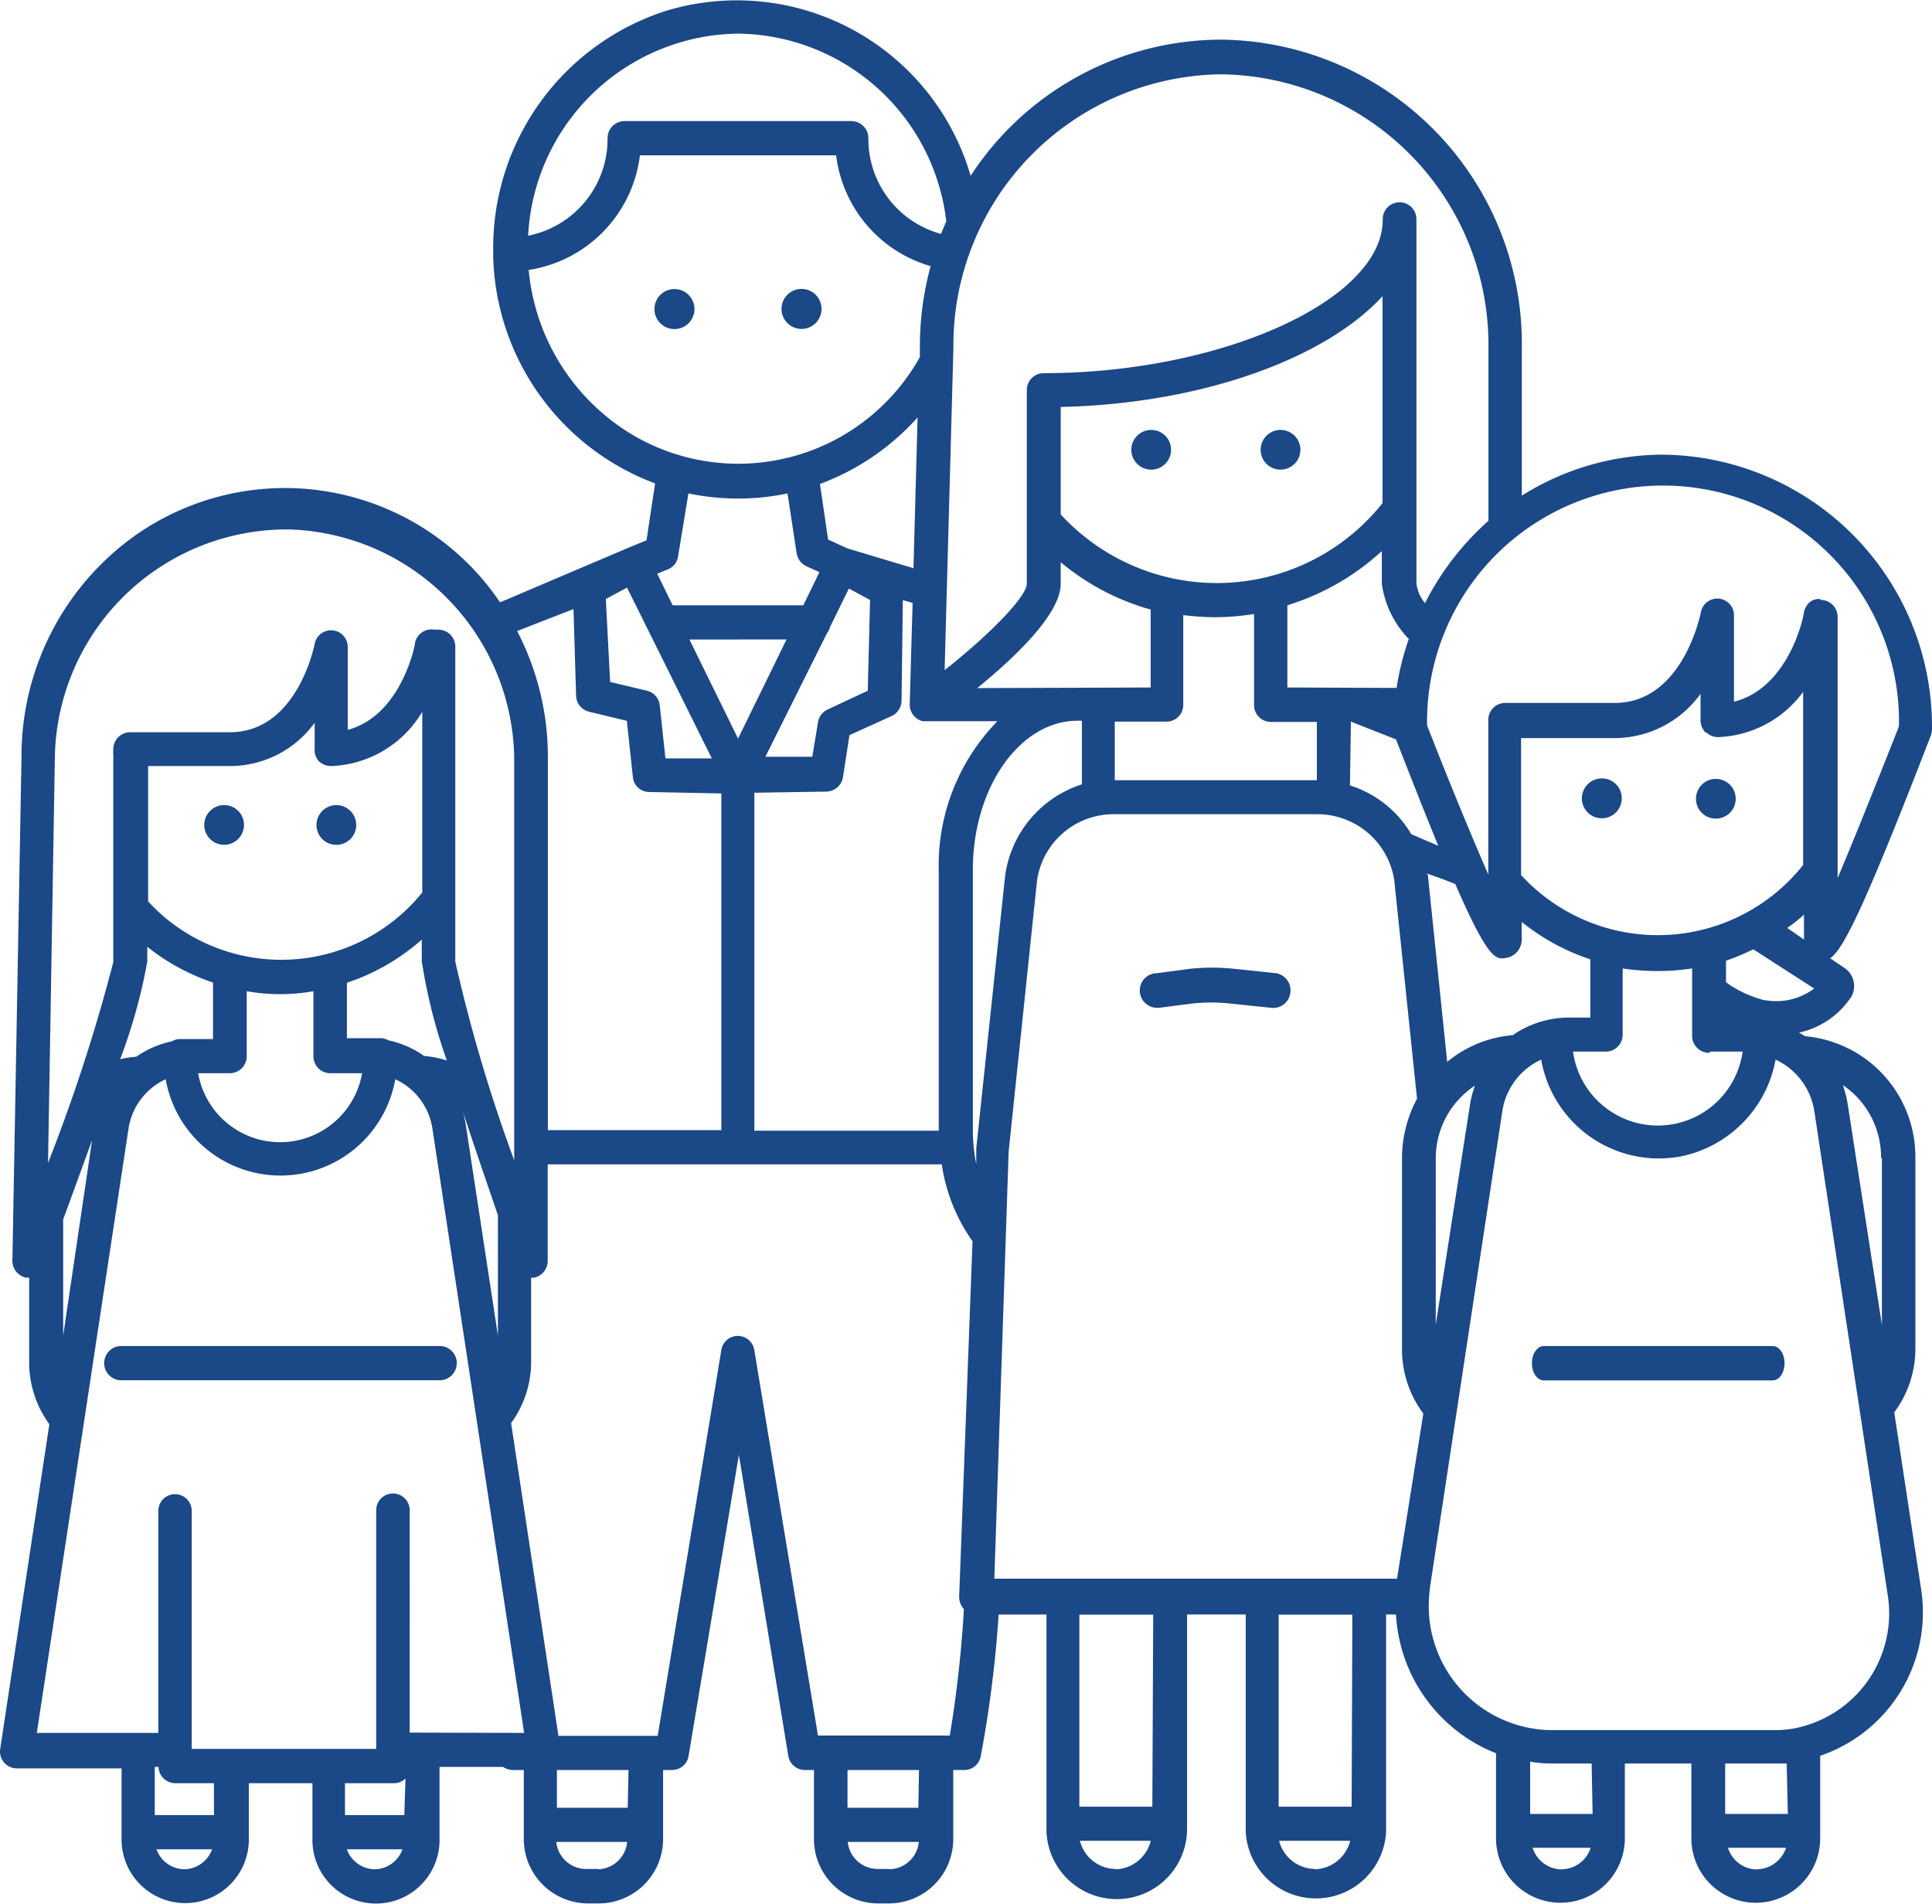
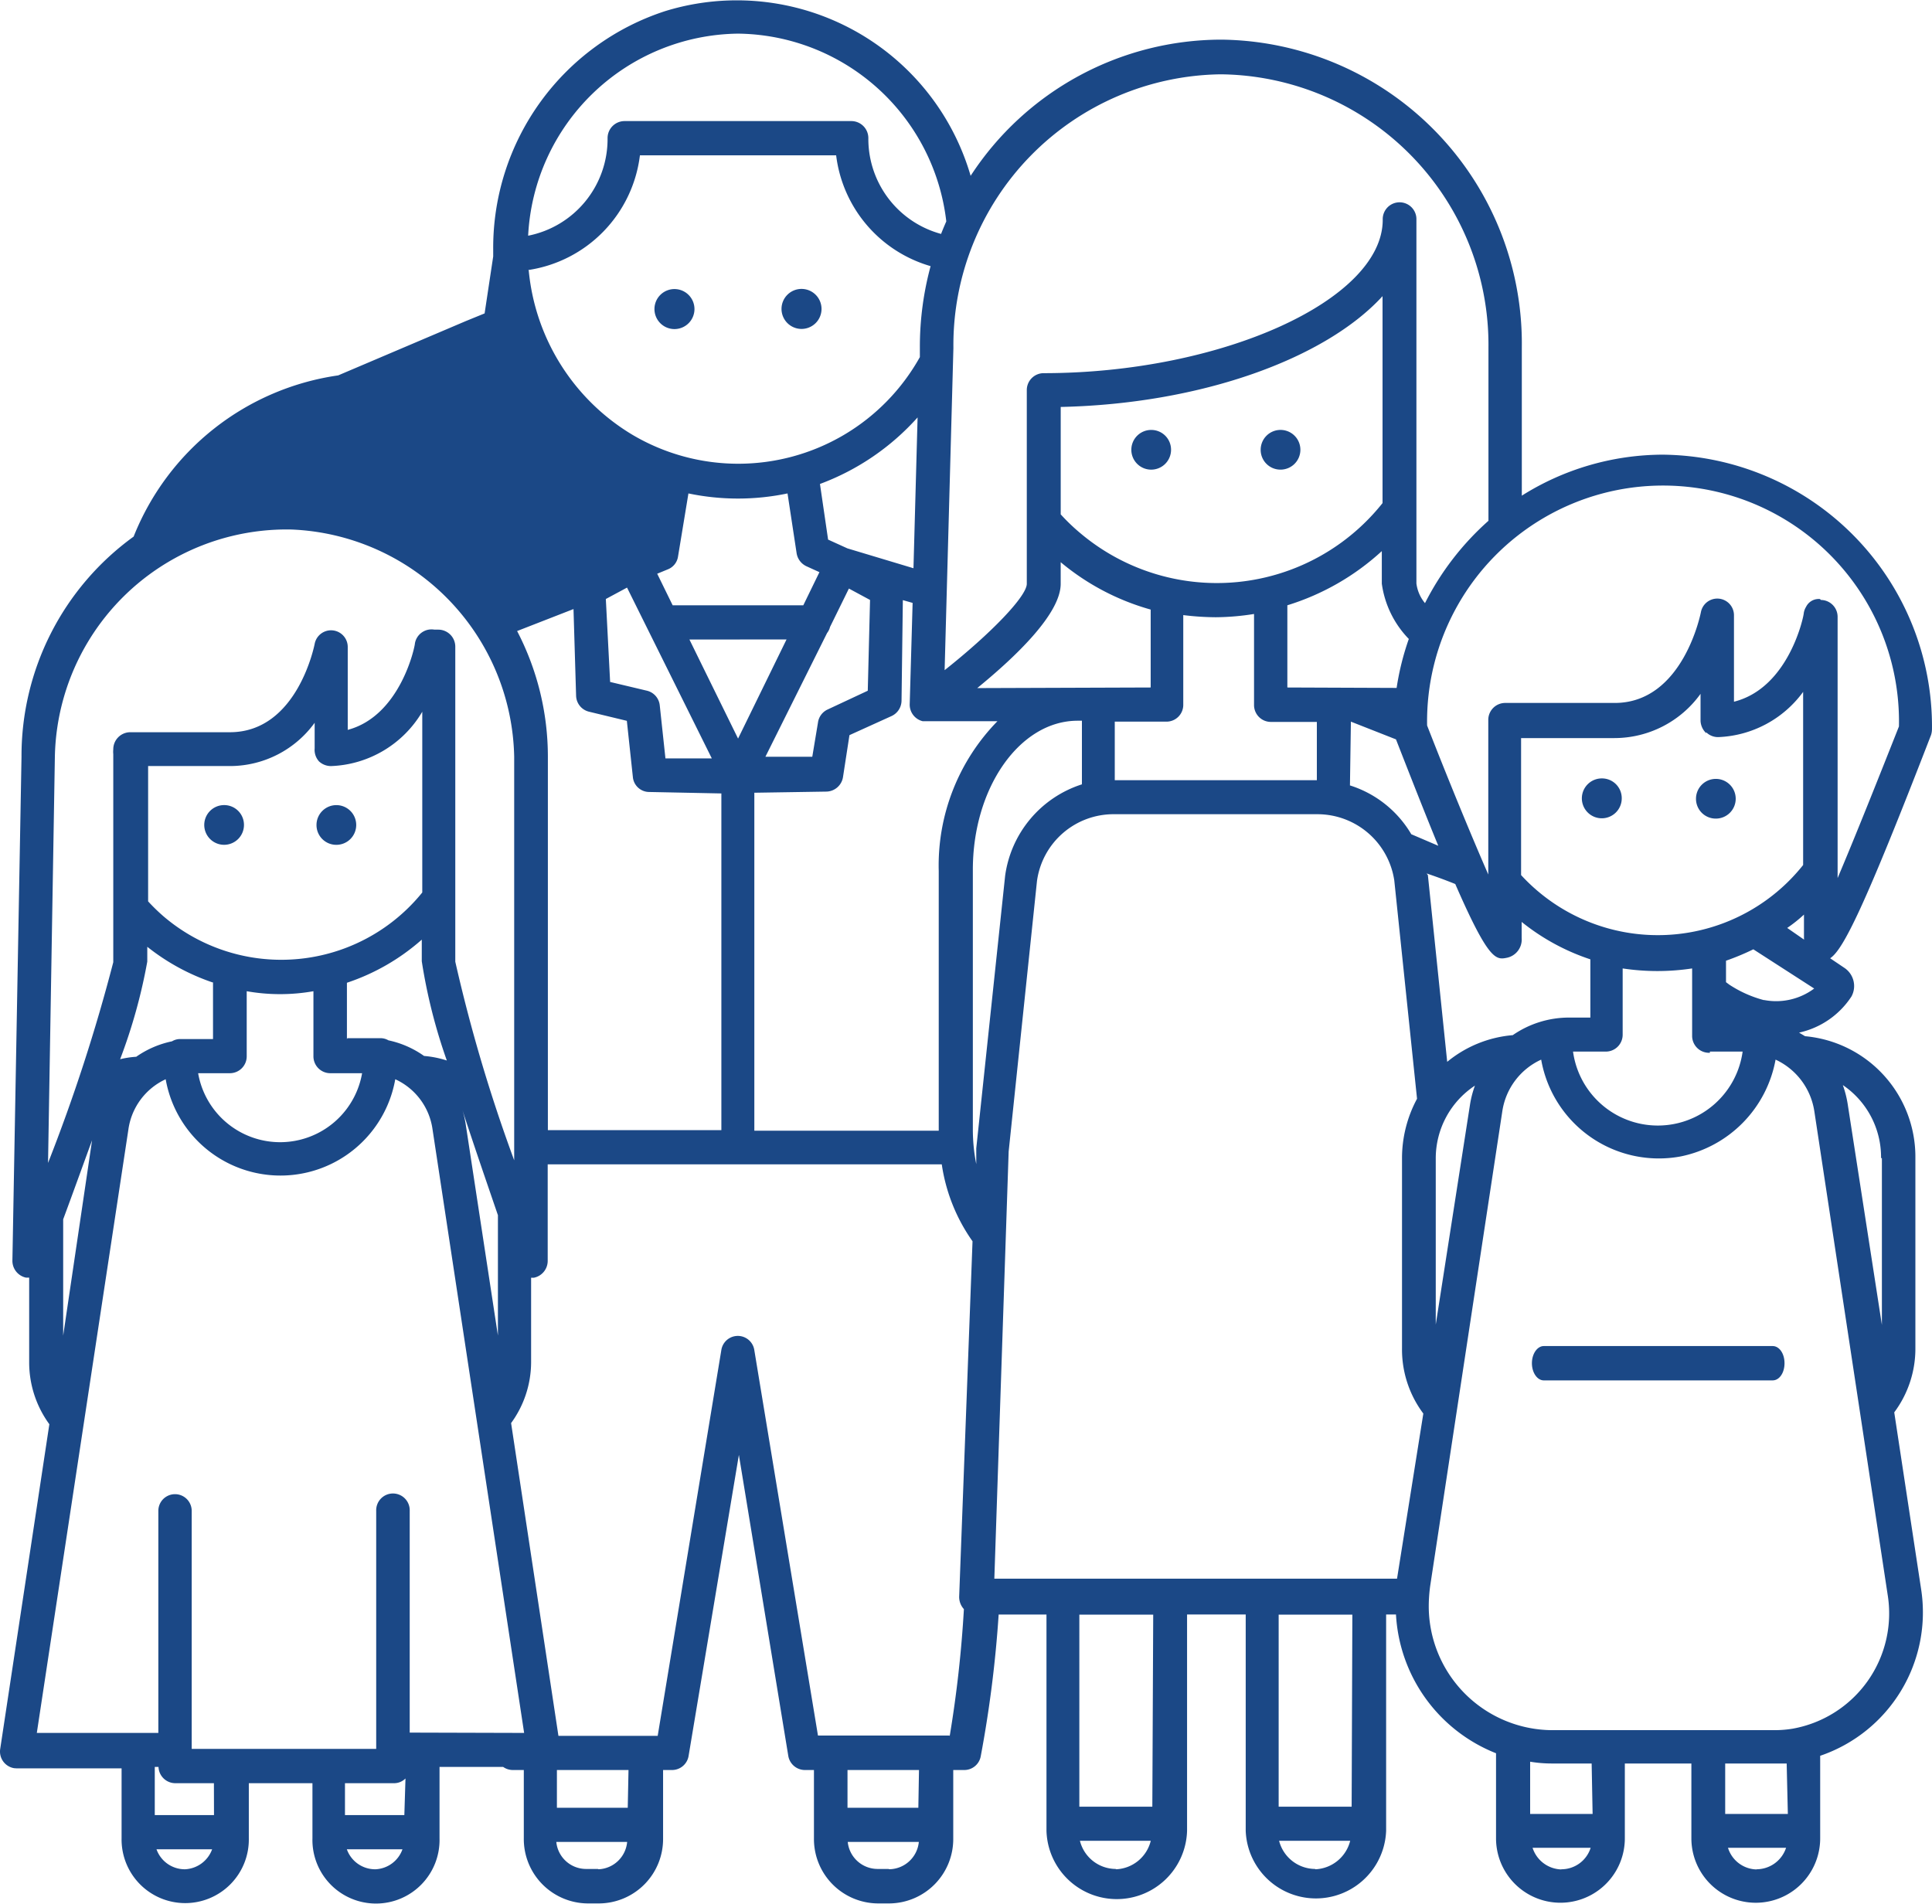
<svg xmlns="http://www.w3.org/2000/svg" width="90" height="88.701" viewBox="0 0 90 88.701">
  <defs>
    <style>.a{fill:#1b4886;}</style>
  </defs>
  <g transform="translate(-15.01 0)">
    <g transform="translate(15.01 -0.001)">
-       <path class="a" d="M92.624,34.25a.964.964,0,0,0,.045-.3A12.664,12.664,0,0,0,80.118,21.183a12.369,12.369,0,0,0-6.556,1.91V16.2A14.16,14.16,0,0,0,59.586,1.848a13.953,13.953,0,0,0-11.7,6.344A11.344,11.344,0,0,0,33.672.514,11.594,11.594,0,0,0,25.645,11.6v.349a11.6,11.6,0,0,0,7.542,10.573l-.4,2.653-.872.356-5.95,2.532A12.1,12.1,0,0,0,8.895,25,12.608,12.608,0,0,0,3.672,35.258L3.248,58.724a.8.8,0,0,0,.637.8h.144v3.949a4.884,4.884,0,0,0,.94,2.88L2.68,81.478a.785.785,0,0,0,.652.9l.121.008H8.334v3.259a2.964,2.964,0,1,0,5.927,0V83.077h2.964v2.569a2.961,2.961,0,1,0,5.92,0V82.319h2.964a.785.785,0,0,0,.447.144h.515v3.183a3,3,0,0,0,2.956,3.032h.568a3,3,0,0,0,2.964-3.032V82.463h.417a.782.782,0,0,0,.773-.667L37.09,67.782l2.3,14.014a.788.788,0,0,0,.773.667h.424v3.183a3,3,0,0,0,2.964,3.032h.561a3,3,0,0,0,2.964-3.032V82.463h.515a.779.779,0,0,0,.766-.644,55.328,55.328,0,0,0,.834-6.6h2.228V85.3a3.276,3.276,0,0,0,6.549,0V75.217H60.7V85.3a3.273,3.273,0,0,0,6.541,0V75.217H67.7a7.389,7.389,0,0,0,4.661,6.465v3.964a3,3,0,1,0,6,0V82.16h3.1v3.487a3,3,0,1,0,6,0V81.8a7.058,7.058,0,0,0,4.7-7.776L90.911,65.8a4.96,4.96,0,0,0,.985-3.017v-8.83a5.643,5.643,0,0,0-5.139-5.677l-.28-.167a3.913,3.913,0,0,0,2.441-1.683A1.017,1.017,0,0,0,88.6,45.1l-.675-.455c.606-.4,1.584-2.342,4.7-10.4M59.533,3.463A12.606,12.606,0,0,1,72.008,16.2v8.064A12.936,12.936,0,0,0,69.052,28.1a1.766,1.766,0,0,1-.4-.917V10.239a.785.785,0,1,0-1.569,0c0,3.744-7.519,7.147-15.8,7.147a.788.788,0,0,0-.781.8v9.012c0,.584-1.675,2.319-3.828,4.025l.409-15.007A12.623,12.623,0,0,1,59.533,3.463M48.148,53.5v.735a8.327,8.327,0,0,1-.159-1.614v-12.1c0-3.828,2.19-6.943,4.881-6.943h.2v2.964a5.215,5.215,0,0,0-3.577,4.26ZM46.4,40.579v12.1H37.81V36.933l3.365-.053a.8.8,0,0,0,.766-.682l.3-1.948,1.971-.894a.8.8,0,0,0,.455-.712l.061-4.684.455.129L45.048,32.8a.794.794,0,0,0,.6.8h3.487A9.615,9.615,0,0,0,46.4,40.579M45.223,26.474l-3.077-.925-.9-.409-.379-2.592a11.443,11.443,0,0,0,4.548-3.1ZM41.2,29.49a.744.744,0,0,0,.136-.28l.879-1.789.985.531-.106,4.229-1.88.879a.786.786,0,0,0-.44.606l-.265,1.592H38.325ZM40.091,28.2H34.005l-.72-1.47.485-.2a.761.761,0,0,0,.485-.6l.485-2.941a11.274,11.274,0,0,0,4.616,0l.424,2.789a.809.809,0,0,0,.462.606l.6.273Zm-.781,1.592L37.052,34.41l-1.705-3.471-.561-1.144Zm8.883,2.266c1.811-1.478,3.888-3.471,3.888-4.858V26.193A11.268,11.268,0,0,0,56.273,28.4V32.03ZM52.082,24v-5.04c6.571-.144,12.339-2.259,14.992-5.162v9.641A9.861,9.861,0,0,1,53,24.844a9.121,9.121,0,0,1-.917-.879ZM54.6,33.621h2.418a.781.781,0,0,0,.773-.8V28.657a12.723,12.723,0,0,0,1.516.1,11.688,11.688,0,0,0,1.781-.152v4.229a.785.785,0,0,0,.781.8h2.145V36.35H54.6ZM62.64,32.03V28.2a11.516,11.516,0,0,0,4.4-2.524v1.516a4.584,4.584,0,0,0,1.258,2.577,12.4,12.4,0,0,0-.568,2.281ZM65.6,33.621h0l2.1.826c.788,2.016,1.433,3.653,1.971,4.957l-1.258-.538a5.091,5.091,0,0,0-2.857-2.274ZM37.052,1.568a9.882,9.882,0,0,1,9.7,8.747c-.083.189-.167.387-.243.584a4.588,4.588,0,0,1-3.388-4.457.793.793,0,0,0-.781-.8H31.754a.793.793,0,0,0-.781.8,4.592,4.592,0,0,1-3.7,4.54,9.914,9.914,0,0,1,9.777-9.414m-9.77,11.013a6.16,6.16,0,0,0,5.2-5.343h9.141a6.15,6.15,0,0,0,4.4,5.162,14.365,14.365,0,0,0-.5,3.767v.47a9.686,9.686,0,0,1-13.385,3.623A10.022,10.022,0,0,1,27.3,12.6Zm4.6,14.795,3.949,7.958h-2.16l-.265-2.471a.785.785,0,0,0-.591-.682l-1.721-.409-.2-3.865Zm-2.494,1,.121,4.04a.787.787,0,0,0,.606.743l1.758.424.28,2.615a.766.766,0,0,0,.758.7l3.365.068V52.653H28.192V35.258A12.676,12.676,0,0,0,26.759,29.4ZM4.908,54.184l.318-18.926A10.8,10.8,0,0,1,16.247,24.67,10.814,10.814,0,0,1,26.623,35.258v18.8a73.717,73.717,0,0,1-2.744-9.254V30.135a.793.793,0,0,0-.781-.8h-.189a.786.786,0,0,0-.91.637c0,.152-.675,3.38-3.13,4.032V30.135a.777.777,0,0,0-1.539-.144s-.781,4.123-3.949,4.123H8.728a.794.794,0,0,0-.781.8,1.065,1.065,0,0,0,0,.22v9.694a81.1,81.1,0,0,1-3.039,9.353m20.957,2.448v5.594l-1.5-9.838a4.705,4.705,0,0,0-.2-.811c.591,1.819,1.213,3.615,1.705,5.055M17.528,35.471a.817.817,0,0,0,.561.22,5.147,5.147,0,0,0,4.252-2.532V41.58a8.446,8.446,0,0,1-12.051,1.114,8.914,8.914,0,0,1-.72-.7V35.69h3.858a4.876,4.876,0,0,0,3.9-2.016v1.19a.8.8,0,0,0,.2.606M12.593,45.786v2.622H11.062a.732.732,0,0,0-.379.106,4.484,4.484,0,0,0-1.667.72,4.278,4.278,0,0,0-.75.114A25.447,25.447,0,0,0,9.531,44.8v-.69a10.091,10.091,0,0,0,3.085,1.675ZM13.124,50h.258a.786.786,0,0,0,.781-.788V46.18a8.916,8.916,0,0,0,3.108,0v3.032a.786.786,0,0,0,.781.788h1.486A3.876,3.876,0,0,1,11.9,50Zm5.707-1.592V45.786a10.051,10.051,0,0,0,3.487-2.009v1.008a25.507,25.507,0,0,0,1.167,4.623,4.7,4.7,0,0,0-1.061-.212,4.465,4.465,0,0,0-1.66-.728.718.718,0,0,0-.371-.1H18.854ZM6.985,52.949,5.613,62.226V56.807c.409-1.1.9-2.463,1.41-3.858Zm4.275,34.138a1.4,1.4,0,0,1-1.3-.932h2.592a1.414,1.414,0,0,1-1.258.932Zm1.379-2.524H9.88V82.319h.174a.785.785,0,0,0,.781.758h1.8Zm7.488,2.524a1.4,1.4,0,0,1-1.3-.932h2.592a1.4,1.4,0,0,1-1.251.932Zm1.379-2.524H18.74V83.077h2.281a.75.75,0,0,0,.538-.22Zm.25-3.843V70.389a.781.781,0,1,0-1.561,0V81.478H11.6V70.389a.777.777,0,1,0-1.554,0V80.735H4.385l4.267-28.12a3.039,3.039,0,0,1,1.736-2.334,5.43,5.43,0,0,0,10.695,0,3.023,3.023,0,0,1,1.736,2.334l4.267,28.12Zm8.762,6.352h-.561a1.394,1.394,0,0,1-1.372-1.258h3.3a1.4,1.4,0,0,1-1.326,1.273Zm1.395-2.85h-3.3V82.463h3.335Zm12.142,2.85H43.54a1.4,1.4,0,0,1-1.379-1.258h3.312A1.408,1.408,0,0,1,44.1,87.086Zm1.395-2.85h-3.3V82.463H45.48Zm1.433-3.365H40.774L37.81,62.908a.777.777,0,0,0-1.539,0L33.308,80.871H28.684L26.479,66.3a4.822,4.822,0,0,0,.932-2.827V59.528h.129a.8.8,0,0,0,.644-.788V54.245H46.541a8.285,8.285,0,0,0,1.433,3.585l-.622,16.553a.838.838,0,0,0,.22.584,55.161,55.161,0,0,1-.659,5.9Zm7.754,6.215a1.73,1.73,0,0,1-1.66-1.311h3.3a1.742,1.742,0,0,1-1.607,1.326Zm1.713-2.9h-3.4V75.225h3.441Zm7.572,2.9a1.745,1.745,0,0,1-1.667-1.311h3.312a1.751,1.751,0,0,1-1.614,1.326Zm1.713-2.9h-3.4V75.225h3.433ZM67.749,73.55H48.99l.667-19.9,1.319-12.6A3.6,3.6,0,0,1,54.6,37.934h9.459a3.62,3.62,0,0,1,3.562,3.085L68.681,51.19a5.854,5.854,0,0,0-.7,2.766v8.868a4.979,4.979,0,0,0,.993,3.032Zm1.379-32.857c.379.129.826.288,1.334.493,1.569,3.6,1.9,3.54,2.418,3.433a.868.868,0,0,0,.675-.917v-.75a10.2,10.2,0,0,0,3.2,1.743v2.713h-.985a4.6,4.6,0,0,0-2.63.819,5.526,5.526,0,0,0-3.054,1.243l-.9-8.7ZM82.15,34.114a.777.777,0,0,0,.568.227,5.134,5.134,0,0,0,3.949-2.107V40.3a8.645,8.645,0,0,1-12.339,1.235,8.548,8.548,0,0,1-.8-.766V34.387h4.351a4.942,4.942,0,0,0,4.009-2.062v1.266a.837.837,0,0,0,.265.568Zm4.563,9.664-.788-.546a6.682,6.682,0,0,0,.781-.622V43.7l.008.121Zm-4.388,5.215h1.523a3.987,3.987,0,0,1-7.9,0h1.539a.786.786,0,0,0,.773-.8V45.119a10.857,10.857,0,0,0,3.236,0v3.13a.788.788,0,0,0,.781.8h.045ZM71.379,50.576a4.653,4.653,0,0,0-.235.917L69.553,61.711V53.957a4.058,4.058,0,0,1,1.827-3.38m4.04,36.518a1.452,1.452,0,0,1-1.357-1.008h2.706a1.43,1.43,0,0,1-1.387,1Zm1.44-2.585h-2.91V82.076a6.174,6.174,0,0,0,.985.083h1.88Zm7.655,2.585a1.429,1.429,0,0,1-1.349-1.008h2.706a1.455,1.455,0,0,1-1.4,1Zm1.44-2.585H83.036V82.16H85.9Zm4.381-30.553v7.769L88.751,51.493a4.876,4.876,0,0,0-.235-.94,4.058,4.058,0,0,1,1.781,3.4Zm-3.153-2.221L90.6,74.27a5.455,5.455,0,0,1-4.426,6.268,5.154,5.154,0,0,1-.834.068H74.949a5.78,5.78,0,0,1-5.722-5.829,7.118,7.118,0,0,1,.068-.9l3.358-22.1a3.157,3.157,0,0,1,1.811-2.41,5.565,5.565,0,0,0,6.5,4.51,5.629,5.629,0,0,0,4.419-4.51,3.176,3.176,0,0,1,1.8,2.372m-2.35-5.146a5.473,5.473,0,0,1-1.607-.72l-.152-.114v-1a11.584,11.584,0,0,0,1.273-.531l2.835,1.827a2.963,2.963,0,0,1-2.319.538Zm2.622-18.683a.654.654,0,0,0-.652.364.777.777,0,0,0-.106.288c0,.144-.69,3.487-3.252,4.131V28.657a.777.777,0,0,0-1.539-.144S81.1,32.75,77.89,32.75H72.781a.788.788,0,0,0-.781.8v7.193c-.811-1.857-1.887-4.472-2.85-6.943a10.992,10.992,0,1,1,21.98.045c-.993,2.509-2.046,5.154-2.857,7.064V28.74a.786.786,0,0,0-.781-.788Z" transform="translate(-2.67 0)" />
+       <path class="a" d="M92.624,34.25a.964.964,0,0,0,.045-.3A12.664,12.664,0,0,0,80.118,21.183a12.369,12.369,0,0,0-6.556,1.91V16.2A14.16,14.16,0,0,0,59.586,1.848a13.953,13.953,0,0,0-11.7,6.344A11.344,11.344,0,0,0,33.672.514,11.594,11.594,0,0,0,25.645,11.6v.349l-.4,2.653-.872.356-5.95,2.532A12.1,12.1,0,0,0,8.895,25,12.608,12.608,0,0,0,3.672,35.258L3.248,58.724a.8.8,0,0,0,.637.8h.144v3.949a4.884,4.884,0,0,0,.94,2.88L2.68,81.478a.785.785,0,0,0,.652.9l.121.008H8.334v3.259a2.964,2.964,0,1,0,5.927,0V83.077h2.964v2.569a2.961,2.961,0,1,0,5.92,0V82.319h2.964a.785.785,0,0,0,.447.144h.515v3.183a3,3,0,0,0,2.956,3.032h.568a3,3,0,0,0,2.964-3.032V82.463h.417a.782.782,0,0,0,.773-.667L37.09,67.782l2.3,14.014a.788.788,0,0,0,.773.667h.424v3.183a3,3,0,0,0,2.964,3.032h.561a3,3,0,0,0,2.964-3.032V82.463h.515a.779.779,0,0,0,.766-.644,55.328,55.328,0,0,0,.834-6.6h2.228V85.3a3.276,3.276,0,0,0,6.549,0V75.217H60.7V85.3a3.273,3.273,0,0,0,6.541,0V75.217H67.7a7.389,7.389,0,0,0,4.661,6.465v3.964a3,3,0,1,0,6,0V82.16h3.1v3.487a3,3,0,1,0,6,0V81.8a7.058,7.058,0,0,0,4.7-7.776L90.911,65.8a4.96,4.96,0,0,0,.985-3.017v-8.83a5.643,5.643,0,0,0-5.139-5.677l-.28-.167a3.913,3.913,0,0,0,2.441-1.683A1.017,1.017,0,0,0,88.6,45.1l-.675-.455c.606-.4,1.584-2.342,4.7-10.4M59.533,3.463A12.606,12.606,0,0,1,72.008,16.2v8.064A12.936,12.936,0,0,0,69.052,28.1a1.766,1.766,0,0,1-.4-.917V10.239a.785.785,0,1,0-1.569,0c0,3.744-7.519,7.147-15.8,7.147a.788.788,0,0,0-.781.8v9.012c0,.584-1.675,2.319-3.828,4.025l.409-15.007A12.623,12.623,0,0,1,59.533,3.463M48.148,53.5v.735a8.327,8.327,0,0,1-.159-1.614v-12.1c0-3.828,2.19-6.943,4.881-6.943h.2v2.964a5.215,5.215,0,0,0-3.577,4.26ZM46.4,40.579v12.1H37.81V36.933l3.365-.053a.8.8,0,0,0,.766-.682l.3-1.948,1.971-.894a.8.8,0,0,0,.455-.712l.061-4.684.455.129L45.048,32.8a.794.794,0,0,0,.6.8h3.487A9.615,9.615,0,0,0,46.4,40.579M45.223,26.474l-3.077-.925-.9-.409-.379-2.592a11.443,11.443,0,0,0,4.548-3.1ZM41.2,29.49a.744.744,0,0,0,.136-.28l.879-1.789.985.531-.106,4.229-1.88.879a.786.786,0,0,0-.44.606l-.265,1.592H38.325ZM40.091,28.2H34.005l-.72-1.47.485-.2a.761.761,0,0,0,.485-.6l.485-2.941a11.274,11.274,0,0,0,4.616,0l.424,2.789a.809.809,0,0,0,.462.606l.6.273Zm-.781,1.592L37.052,34.41l-1.705-3.471-.561-1.144Zm8.883,2.266c1.811-1.478,3.888-3.471,3.888-4.858V26.193A11.268,11.268,0,0,0,56.273,28.4V32.03ZM52.082,24v-5.04c6.571-.144,12.339-2.259,14.992-5.162v9.641A9.861,9.861,0,0,1,53,24.844a9.121,9.121,0,0,1-.917-.879ZM54.6,33.621h2.418a.781.781,0,0,0,.773-.8V28.657a12.723,12.723,0,0,0,1.516.1,11.688,11.688,0,0,0,1.781-.152v4.229a.785.785,0,0,0,.781.8h2.145V36.35H54.6ZM62.64,32.03V28.2a11.516,11.516,0,0,0,4.4-2.524v1.516a4.584,4.584,0,0,0,1.258,2.577,12.4,12.4,0,0,0-.568,2.281ZM65.6,33.621h0l2.1.826c.788,2.016,1.433,3.653,1.971,4.957l-1.258-.538a5.091,5.091,0,0,0-2.857-2.274ZM37.052,1.568a9.882,9.882,0,0,1,9.7,8.747c-.083.189-.167.387-.243.584a4.588,4.588,0,0,1-3.388-4.457.793.793,0,0,0-.781-.8H31.754a.793.793,0,0,0-.781.8,4.592,4.592,0,0,1-3.7,4.54,9.914,9.914,0,0,1,9.777-9.414m-9.77,11.013a6.16,6.16,0,0,0,5.2-5.343h9.141a6.15,6.15,0,0,0,4.4,5.162,14.365,14.365,0,0,0-.5,3.767v.47a9.686,9.686,0,0,1-13.385,3.623A10.022,10.022,0,0,1,27.3,12.6Zm4.6,14.795,3.949,7.958h-2.16l-.265-2.471a.785.785,0,0,0-.591-.682l-1.721-.409-.2-3.865Zm-2.494,1,.121,4.04a.787.787,0,0,0,.606.743l1.758.424.28,2.615a.766.766,0,0,0,.758.7l3.365.068V52.653H28.192V35.258A12.676,12.676,0,0,0,26.759,29.4ZM4.908,54.184l.318-18.926A10.8,10.8,0,0,1,16.247,24.67,10.814,10.814,0,0,1,26.623,35.258v18.8a73.717,73.717,0,0,1-2.744-9.254V30.135a.793.793,0,0,0-.781-.8h-.189a.786.786,0,0,0-.91.637c0,.152-.675,3.38-3.13,4.032V30.135a.777.777,0,0,0-1.539-.144s-.781,4.123-3.949,4.123H8.728a.794.794,0,0,0-.781.8,1.065,1.065,0,0,0,0,.22v9.694a81.1,81.1,0,0,1-3.039,9.353m20.957,2.448v5.594l-1.5-9.838a4.705,4.705,0,0,0-.2-.811c.591,1.819,1.213,3.615,1.705,5.055M17.528,35.471a.817.817,0,0,0,.561.22,5.147,5.147,0,0,0,4.252-2.532V41.58a8.446,8.446,0,0,1-12.051,1.114,8.914,8.914,0,0,1-.72-.7V35.69h3.858a4.876,4.876,0,0,0,3.9-2.016v1.19a.8.8,0,0,0,.2.606M12.593,45.786v2.622H11.062a.732.732,0,0,0-.379.106,4.484,4.484,0,0,0-1.667.72,4.278,4.278,0,0,0-.75.114A25.447,25.447,0,0,0,9.531,44.8v-.69a10.091,10.091,0,0,0,3.085,1.675ZM13.124,50h.258a.786.786,0,0,0,.781-.788V46.18a8.916,8.916,0,0,0,3.108,0v3.032a.786.786,0,0,0,.781.788h1.486A3.876,3.876,0,0,1,11.9,50Zm5.707-1.592V45.786a10.051,10.051,0,0,0,3.487-2.009v1.008a25.507,25.507,0,0,0,1.167,4.623,4.7,4.7,0,0,0-1.061-.212,4.465,4.465,0,0,0-1.66-.728.718.718,0,0,0-.371-.1H18.854ZM6.985,52.949,5.613,62.226V56.807c.409-1.1.9-2.463,1.41-3.858Zm4.275,34.138a1.4,1.4,0,0,1-1.3-.932h2.592a1.414,1.414,0,0,1-1.258.932Zm1.379-2.524H9.88V82.319h.174a.785.785,0,0,0,.781.758h1.8Zm7.488,2.524a1.4,1.4,0,0,1-1.3-.932h2.592a1.4,1.4,0,0,1-1.251.932Zm1.379-2.524H18.74V83.077h2.281a.75.75,0,0,0,.538-.22Zm.25-3.843V70.389a.781.781,0,1,0-1.561,0V81.478H11.6V70.389a.777.777,0,1,0-1.554,0V80.735H4.385l4.267-28.12a3.039,3.039,0,0,1,1.736-2.334,5.43,5.43,0,0,0,10.695,0,3.023,3.023,0,0,1,1.736,2.334l4.267,28.12Zm8.762,6.352h-.561a1.394,1.394,0,0,1-1.372-1.258h3.3a1.4,1.4,0,0,1-1.326,1.273Zm1.395-2.85h-3.3V82.463h3.335Zm12.142,2.85H43.54a1.4,1.4,0,0,1-1.379-1.258h3.312A1.408,1.408,0,0,1,44.1,87.086Zm1.395-2.85h-3.3V82.463H45.48Zm1.433-3.365H40.774L37.81,62.908a.777.777,0,0,0-1.539,0L33.308,80.871H28.684L26.479,66.3a4.822,4.822,0,0,0,.932-2.827V59.528h.129a.8.8,0,0,0,.644-.788V54.245H46.541a8.285,8.285,0,0,0,1.433,3.585l-.622,16.553a.838.838,0,0,0,.22.584,55.161,55.161,0,0,1-.659,5.9Zm7.754,6.215a1.73,1.73,0,0,1-1.66-1.311h3.3a1.742,1.742,0,0,1-1.607,1.326Zm1.713-2.9h-3.4V75.225h3.441Zm7.572,2.9a1.745,1.745,0,0,1-1.667-1.311h3.312a1.751,1.751,0,0,1-1.614,1.326Zm1.713-2.9h-3.4V75.225h3.433ZM67.749,73.55H48.99l.667-19.9,1.319-12.6A3.6,3.6,0,0,1,54.6,37.934h9.459a3.62,3.62,0,0,1,3.562,3.085L68.681,51.19a5.854,5.854,0,0,0-.7,2.766v8.868a4.979,4.979,0,0,0,.993,3.032Zm1.379-32.857c.379.129.826.288,1.334.493,1.569,3.6,1.9,3.54,2.418,3.433a.868.868,0,0,0,.675-.917v-.75a10.2,10.2,0,0,0,3.2,1.743v2.713h-.985a4.6,4.6,0,0,0-2.63.819,5.526,5.526,0,0,0-3.054,1.243l-.9-8.7ZM82.15,34.114a.777.777,0,0,0,.568.227,5.134,5.134,0,0,0,3.949-2.107V40.3a8.645,8.645,0,0,1-12.339,1.235,8.548,8.548,0,0,1-.8-.766V34.387h4.351a4.942,4.942,0,0,0,4.009-2.062v1.266a.837.837,0,0,0,.265.568Zm4.563,9.664-.788-.546a6.682,6.682,0,0,0,.781-.622V43.7l.008.121Zm-4.388,5.215h1.523a3.987,3.987,0,0,1-7.9,0h1.539a.786.786,0,0,0,.773-.8V45.119a10.857,10.857,0,0,0,3.236,0v3.13a.788.788,0,0,0,.781.8h.045ZM71.379,50.576a4.653,4.653,0,0,0-.235.917L69.553,61.711V53.957a4.058,4.058,0,0,1,1.827-3.38m4.04,36.518a1.452,1.452,0,0,1-1.357-1.008h2.706a1.43,1.43,0,0,1-1.387,1Zm1.44-2.585h-2.91V82.076a6.174,6.174,0,0,0,.985.083h1.88Zm7.655,2.585a1.429,1.429,0,0,1-1.349-1.008h2.706a1.455,1.455,0,0,1-1.4,1Zm1.44-2.585H83.036V82.16H85.9Zm4.381-30.553v7.769L88.751,51.493a4.876,4.876,0,0,0-.235-.94,4.058,4.058,0,0,1,1.781,3.4Zm-3.153-2.221L90.6,74.27a5.455,5.455,0,0,1-4.426,6.268,5.154,5.154,0,0,1-.834.068H74.949a5.78,5.78,0,0,1-5.722-5.829,7.118,7.118,0,0,1,.068-.9l3.358-22.1a3.157,3.157,0,0,1,1.811-2.41,5.565,5.565,0,0,0,6.5,4.51,5.629,5.629,0,0,0,4.419-4.51,3.176,3.176,0,0,1,1.8,2.372m-2.35-5.146a5.473,5.473,0,0,1-1.607-.72l-.152-.114v-1a11.584,11.584,0,0,0,1.273-.531l2.835,1.827a2.963,2.963,0,0,1-2.319.538Zm2.622-18.683a.654.654,0,0,0-.652.364.777.777,0,0,0-.106.288c0,.144-.69,3.487-3.252,4.131V28.657a.777.777,0,0,0-1.539-.144S81.1,32.75,77.89,32.75H72.781a.788.788,0,0,0-.781.8v7.193c-.811-1.857-1.887-4.472-2.85-6.943a10.992,10.992,0,1,1,21.98.045c-.993,2.509-2.046,5.154-2.857,7.064V28.74a.786.786,0,0,0-.781-.788Z" transform="translate(-2.67 0)" />
      <path class="a" d="M13.307,4.785a.929.929,0,1,0,.91.925.92.92,0,0,0-.91-.925" transform="translate(61.33 31.481)" />
      <path class="a" d="M14,6.637a.925.925,0,1,0-.91-.925.92.92,0,0,0,.91.925" transform="translate(65.916 31.501)" />
      <path class="a" d="M10.537,2.643a.925.925,0,1,0,.91.925.92.92,0,0,0-.91-.925" transform="translate(43.105 17.388)" />
      <path class="a" d="M11.328,4.492a.925.925,0,1,0-.91-.925.92.92,0,0,0,.91.925" transform="translate(48.309 17.388)" />
-       <path class="a" d="M15.99,6.209l-1.9-.2a9.862,9.862,0,0,0-2.115,0l-1.5.2a.807.807,0,0,0,0,1.614h.091l1.546-.2a8.6,8.6,0,0,1,1.766,0l1.91.2a.8.8,0,0,0,.894-.7.813.813,0,0,0-.69-.917" transform="translate(43.427 39.13)" />
      <path class="a" d="M23.3,8.274H12.638c-.3,0-.553.356-.553.8s.25.8.553.8H23.3c.311,0,.553-.349.553-.8s-.243-.8-.553-.8" transform="translate(59.277 54.437)" />
-       <path class="a" d="M19.061,8.274H4.076a.8.8,0,0,0,0,1.592H19.061a.8.8,0,0,0,0-1.592" transform="translate(1.497 54.437)" />
      <path class="a" d="M4.839,4.949a.925.925,0,1,0,.91.925.92.92,0,0,0-.91-.925" transform="translate(5.616 32.56)" />
      <path class="a" d="M5.525,6.8a.925.925,0,1,0-.91-.925.92.92,0,0,0,.91.925" transform="translate(10.129 32.56)" />
      <path class="a" d="M7.613,1.777a.932.932,0,1,0,.917.932.933.933,0,0,0-.917-.932" transform="translate(23.821 11.691)" />
      <path class="a" d="M8.39,3.641a.932.932,0,1,0-.917-.932.933.933,0,0,0,.917.932" transform="translate(28.933 11.684)" />
    </g>
  </g>
</svg>